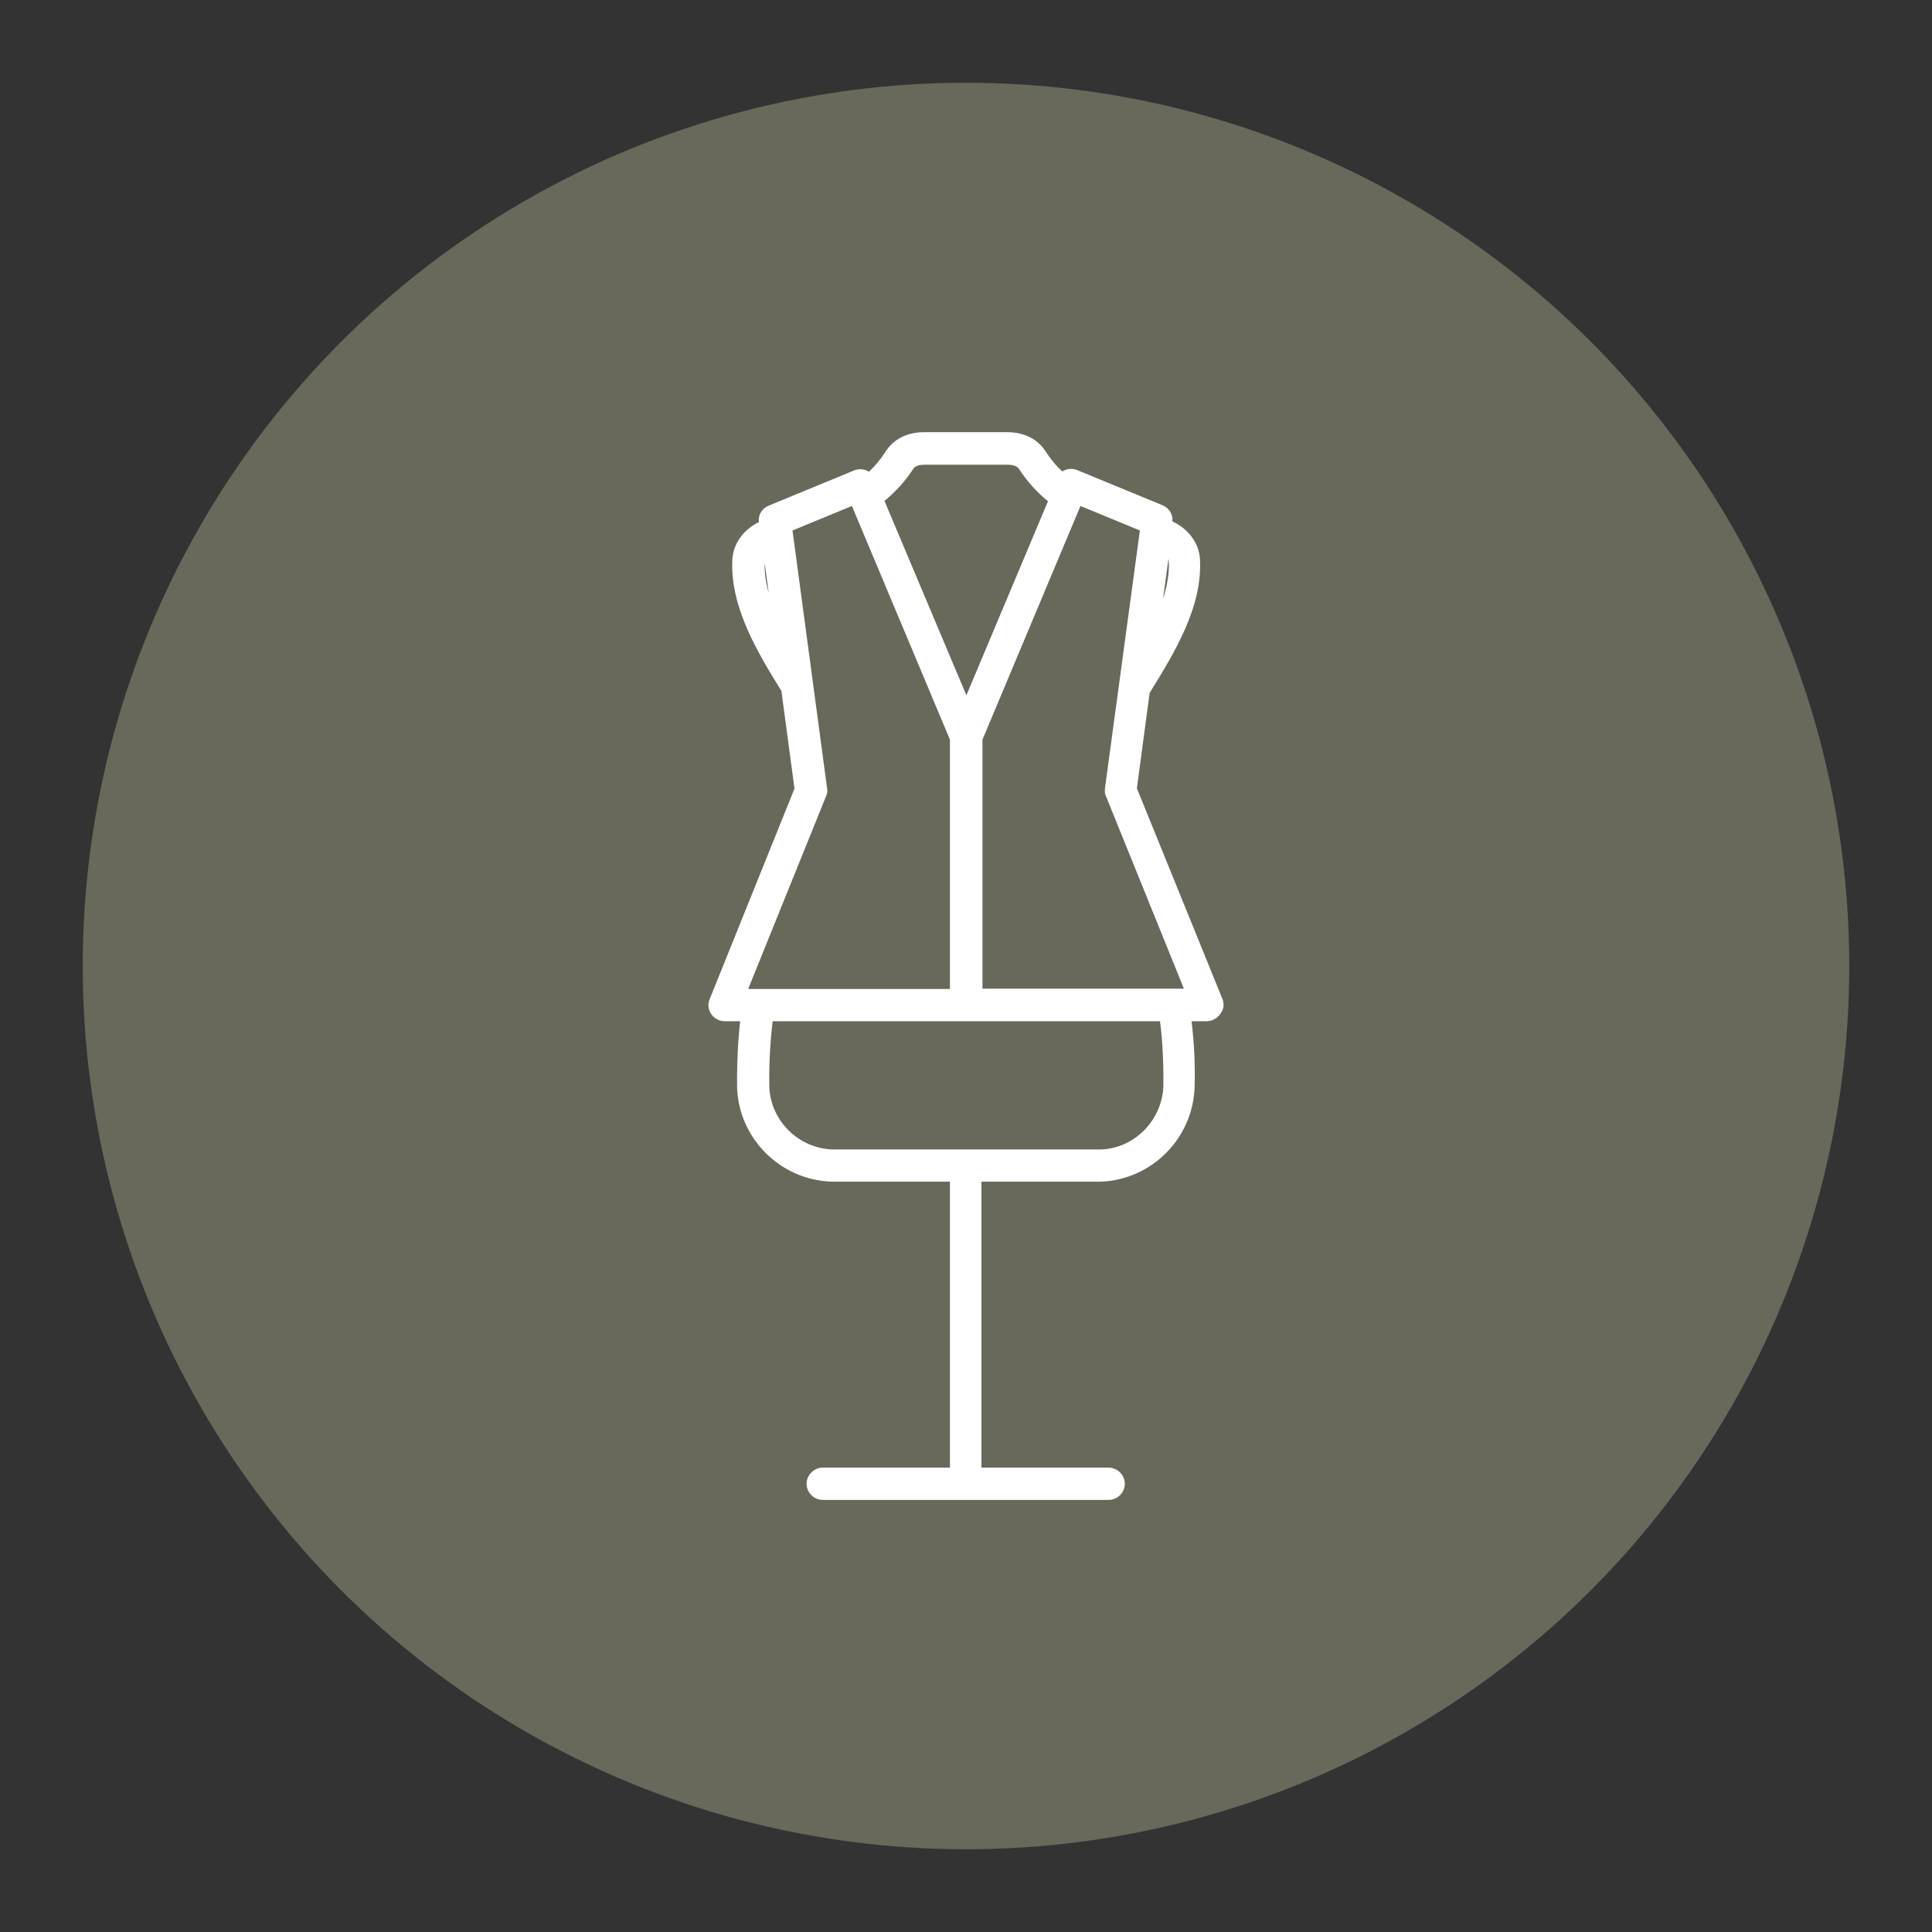
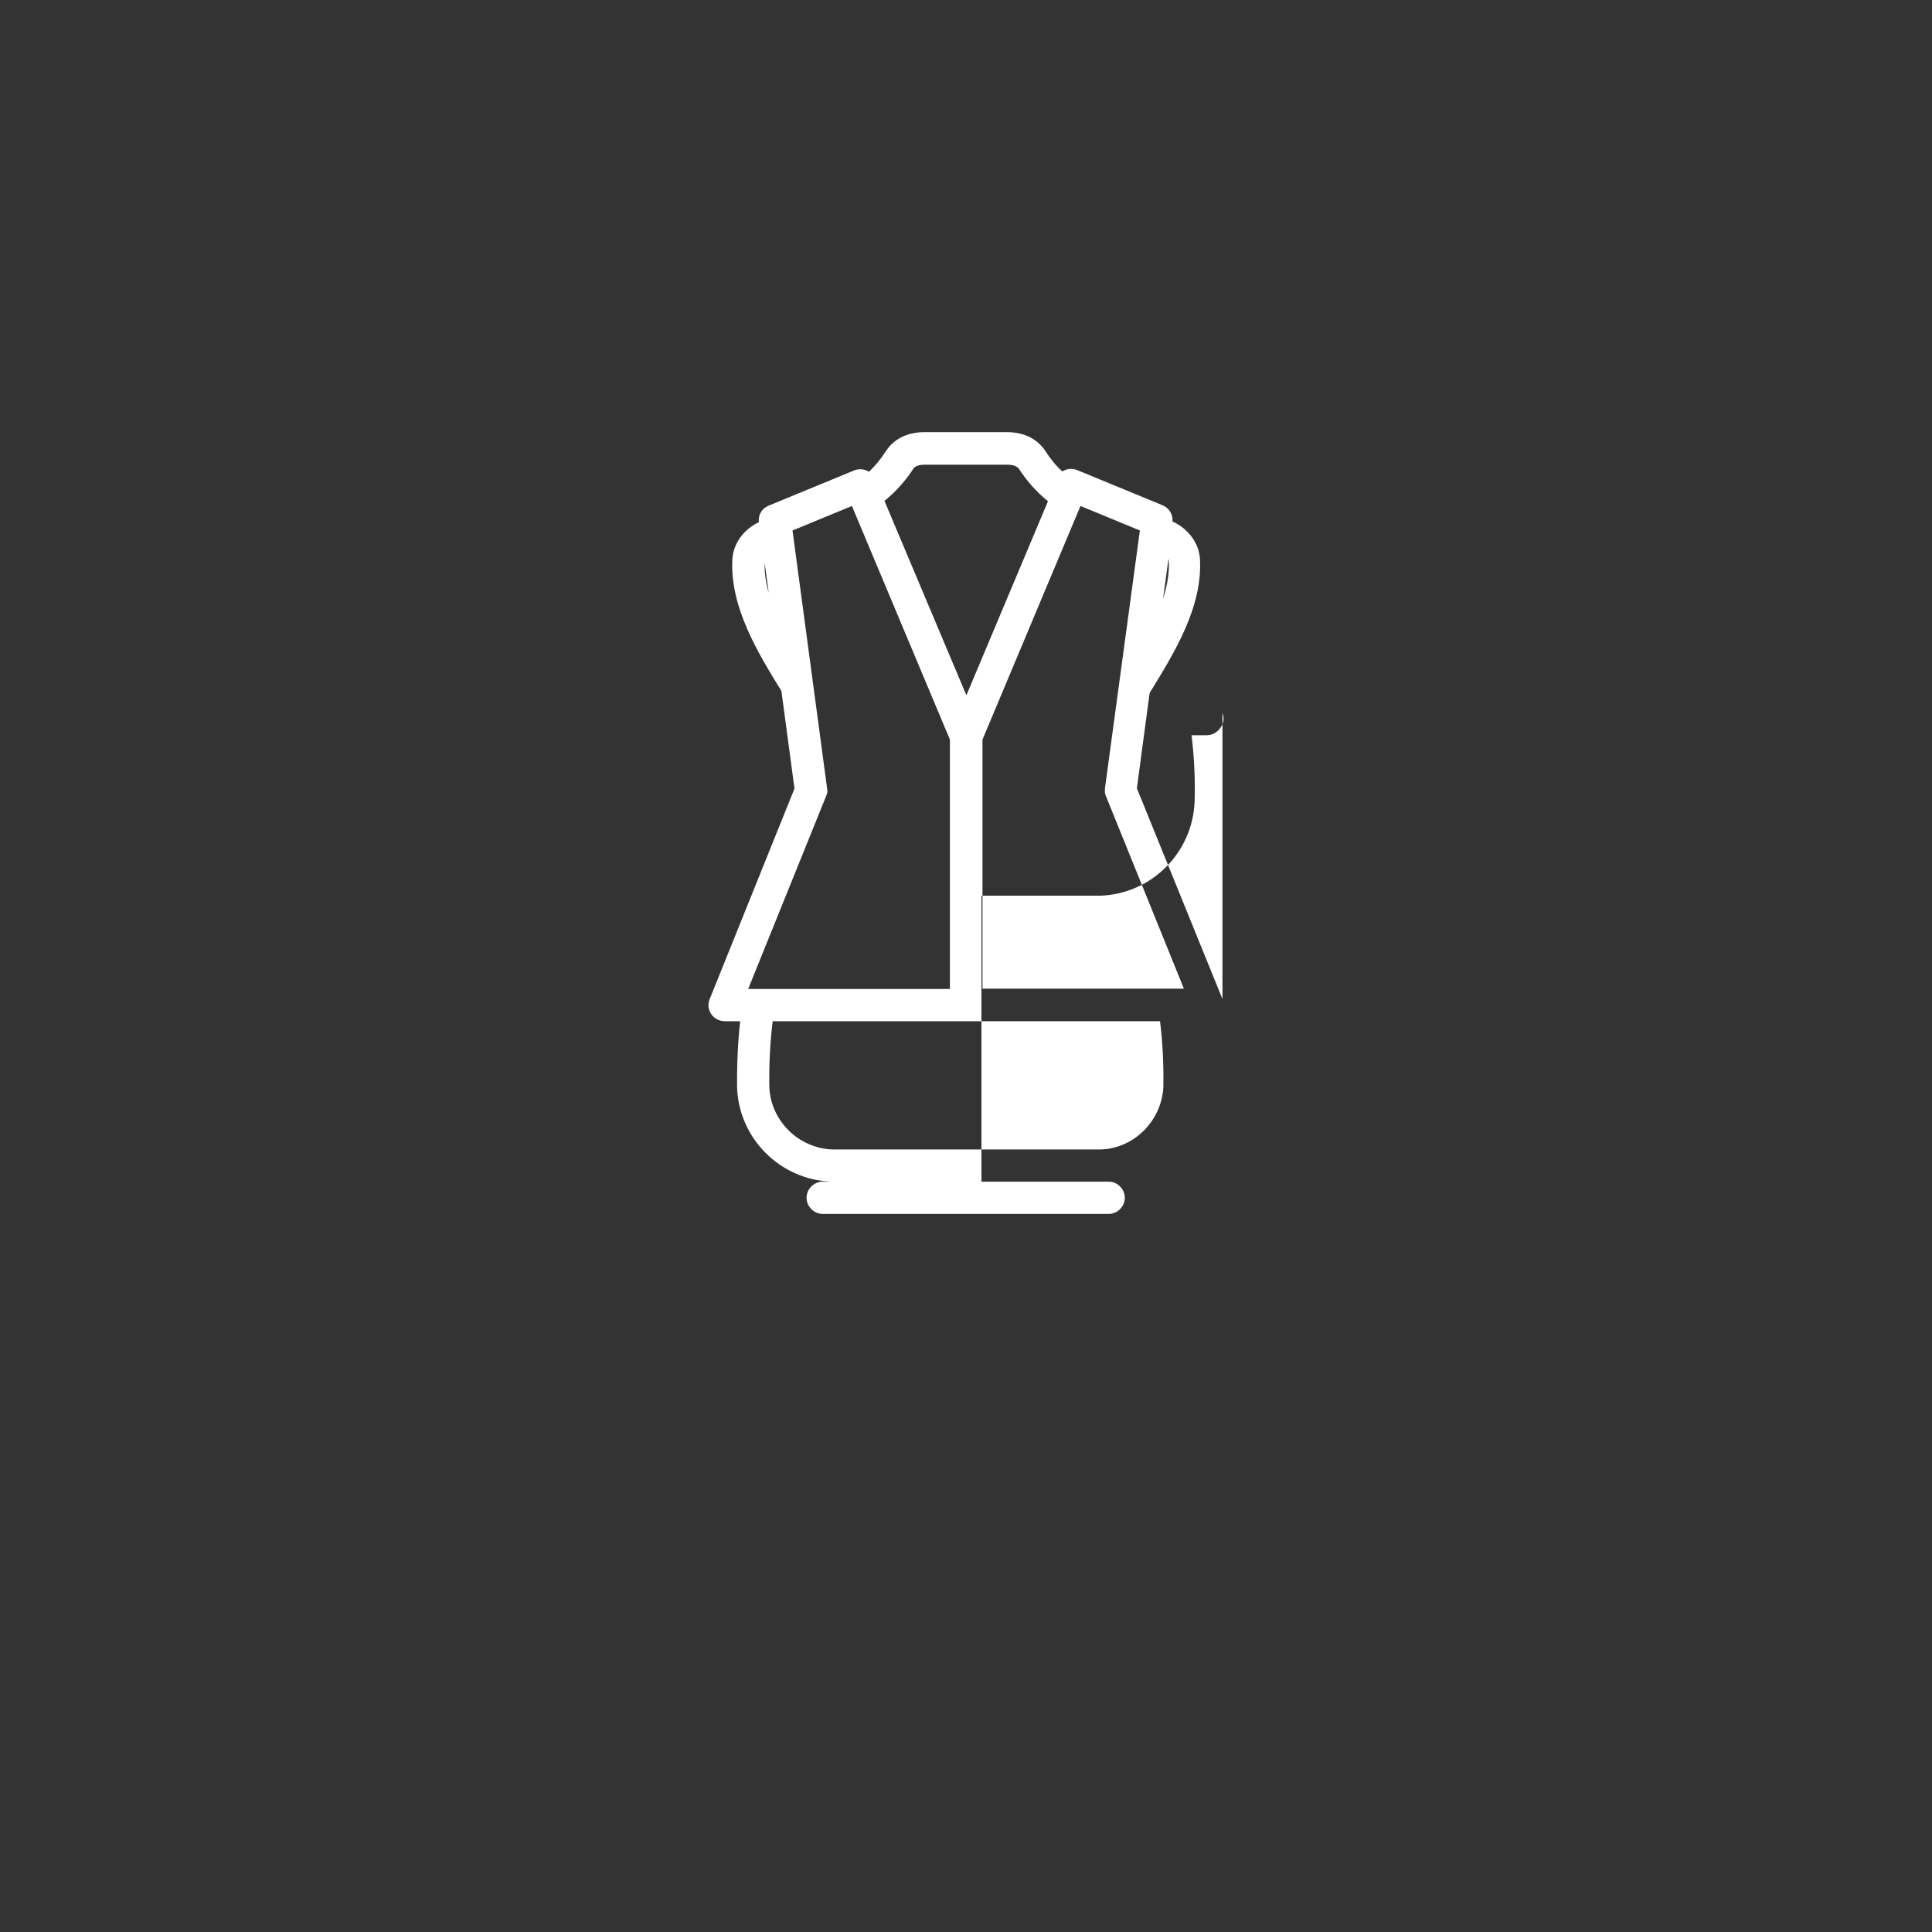
<svg xmlns="http://www.w3.org/2000/svg" id="a" viewBox="0 0 400 400">
  <rect x="0" y="0" width="400" height="400" fill="#333333" stroke="none" />
  <defs>
    <style>.b{fill:#fff;}.c{fill:#68685b;}</style>
  </defs>
-   <circle class="c" cx="200" cy="200" r="182.87" />
-   <path class="b" d="M253.1,206.85l-17.72-43.64,2.64-19.74h0c5.14-8.34,10.98-17.79,10.42-27.73-.21-3.27-2.36-6.25-5.7-7.78,.14-1.46-.69-2.78-2.02-3.34l-17.72-7.3c-1.04-.42-2.15-.28-3.06,.28-1.32-1.18-2.5-2.64-3.47-4.17-1.18-1.81-3.54-3.96-8.06-3.96h-16.96c-4.52,0-6.88,2.15-8.06,3.96-.97,1.53-2.15,2.99-3.47,4.24-.9-.56-2.02-.69-3.06-.28l-17.72,7.3c-1.39,.56-2.22,1.95-2.02,3.41-3.2,1.53-5.28,4.45-5.49,7.64-.56,9.94,5.35,19.53,10.15,27.31l2.71,20.22-17.58,43.64c-.42,1.04-.28,2.15,.35,3.06,.63,.9,1.67,1.46,2.78,1.46h3.2c-.49,4.59-.69,9.17-.63,13.83,.42,10.49,8.9,18.97,19.46,19.39h24.6v59.21h-26.34c-1.81,0-3.34,1.53-3.34,3.34s1.53,3.34,3.34,3.34h59.21c1.81,0,3.34-1.53,3.34-3.34s-1.53-3.34-3.34-3.34h-26.34v-59.21h24.74c10.49-.42,18.97-8.9,19.39-19.46,.14-4.52-.07-9.1-.63-13.76h3.13c1.11,0,2.15-.56,2.78-1.46,.76-.9,.9-2.08,.49-3.13Zm-93.95-84.09c-.63-2.22-.9-4.31-.83-6.18l.83,6.18Zm81.65,1.25l1.11-8.27c.07,.14,.07,.28,.07,.42,.14,2.36-.28,4.93-1.18,7.85Zm-11.81,40.86l16.12,39.82h-41.7v-51.56l20.29-48.37,12.3,5.07-7.23,53.37v.07c-.07,.63,0,1.18,.21,1.6Zm11.88,60.11h0c-.35,7.02-5.98,12.72-12.86,13h-55.73c-7.02-.28-12.72-5.98-13-12.93-.07-4.45,.14-9.03,.69-13.62h80.2c.56,4.45,.76,8.96,.69,13.55Zm-57.75-121.27c2.29-1.88,4.38-4.17,5.98-6.67,.14-.21,.56-.83,2.43-.83h16.96c1.88,0,2.29,.63,2.5,.9,1.6,2.5,3.68,4.8,5.98,6.67l-16.89,40.17-16.96-40.24Zm-11.88,59.49l-7.16-53.37,12.3-5.07,20.29,48.37v51.63h-41.77l16.12-39.89c.28-.56,.35-1.11,.21-1.67Z" />
+   <path class="b" d="M253.1,206.85l-17.72-43.64,2.64-19.74h0c5.14-8.34,10.98-17.79,10.42-27.73-.21-3.27-2.36-6.25-5.7-7.78,.14-1.46-.69-2.78-2.02-3.34l-17.72-7.3c-1.04-.42-2.15-.28-3.06,.28-1.32-1.18-2.5-2.64-3.47-4.17-1.18-1.81-3.54-3.96-8.06-3.96h-16.96c-4.52,0-6.88,2.15-8.06,3.96-.97,1.53-2.15,2.99-3.47,4.24-.9-.56-2.02-.69-3.06-.28l-17.72,7.3c-1.39,.56-2.22,1.95-2.02,3.41-3.2,1.53-5.28,4.45-5.49,7.64-.56,9.94,5.35,19.53,10.15,27.31l2.71,20.22-17.58,43.64c-.42,1.04-.28,2.15,.35,3.06,.63,.9,1.67,1.46,2.78,1.46h3.2c-.49,4.59-.69,9.17-.63,13.83,.42,10.49,8.9,18.97,19.46,19.39h24.6h-26.34c-1.81,0-3.34,1.53-3.34,3.34s1.53,3.34,3.34,3.34h59.21c1.81,0,3.34-1.53,3.34-3.34s-1.53-3.34-3.34-3.34h-26.34v-59.21h24.74c10.49-.42,18.97-8.9,19.39-19.46,.14-4.52-.07-9.1-.63-13.76h3.13c1.11,0,2.15-.56,2.78-1.46,.76-.9,.9-2.08,.49-3.13Zm-93.95-84.09c-.63-2.22-.9-4.31-.83-6.18l.83,6.18Zm81.65,1.25l1.11-8.27c.07,.14,.07,.28,.07,.42,.14,2.36-.28,4.93-1.18,7.85Zm-11.81,40.86l16.12,39.82h-41.7v-51.56l20.29-48.37,12.3,5.07-7.23,53.37v.07c-.07,.63,0,1.18,.21,1.6Zm11.88,60.11h0c-.35,7.02-5.98,12.72-12.86,13h-55.73c-7.02-.28-12.72-5.98-13-12.93-.07-4.45,.14-9.03,.69-13.62h80.2c.56,4.45,.76,8.96,.69,13.55Zm-57.75-121.27c2.29-1.88,4.38-4.17,5.98-6.67,.14-.21,.56-.83,2.43-.83h16.96c1.88,0,2.29,.63,2.5,.9,1.6,2.5,3.68,4.8,5.98,6.67l-16.89,40.17-16.96-40.24Zm-11.88,59.49l-7.16-53.37,12.3-5.07,20.29,48.37v51.63h-41.77l16.12-39.89c.28-.56,.35-1.11,.21-1.67Z" />
</svg>